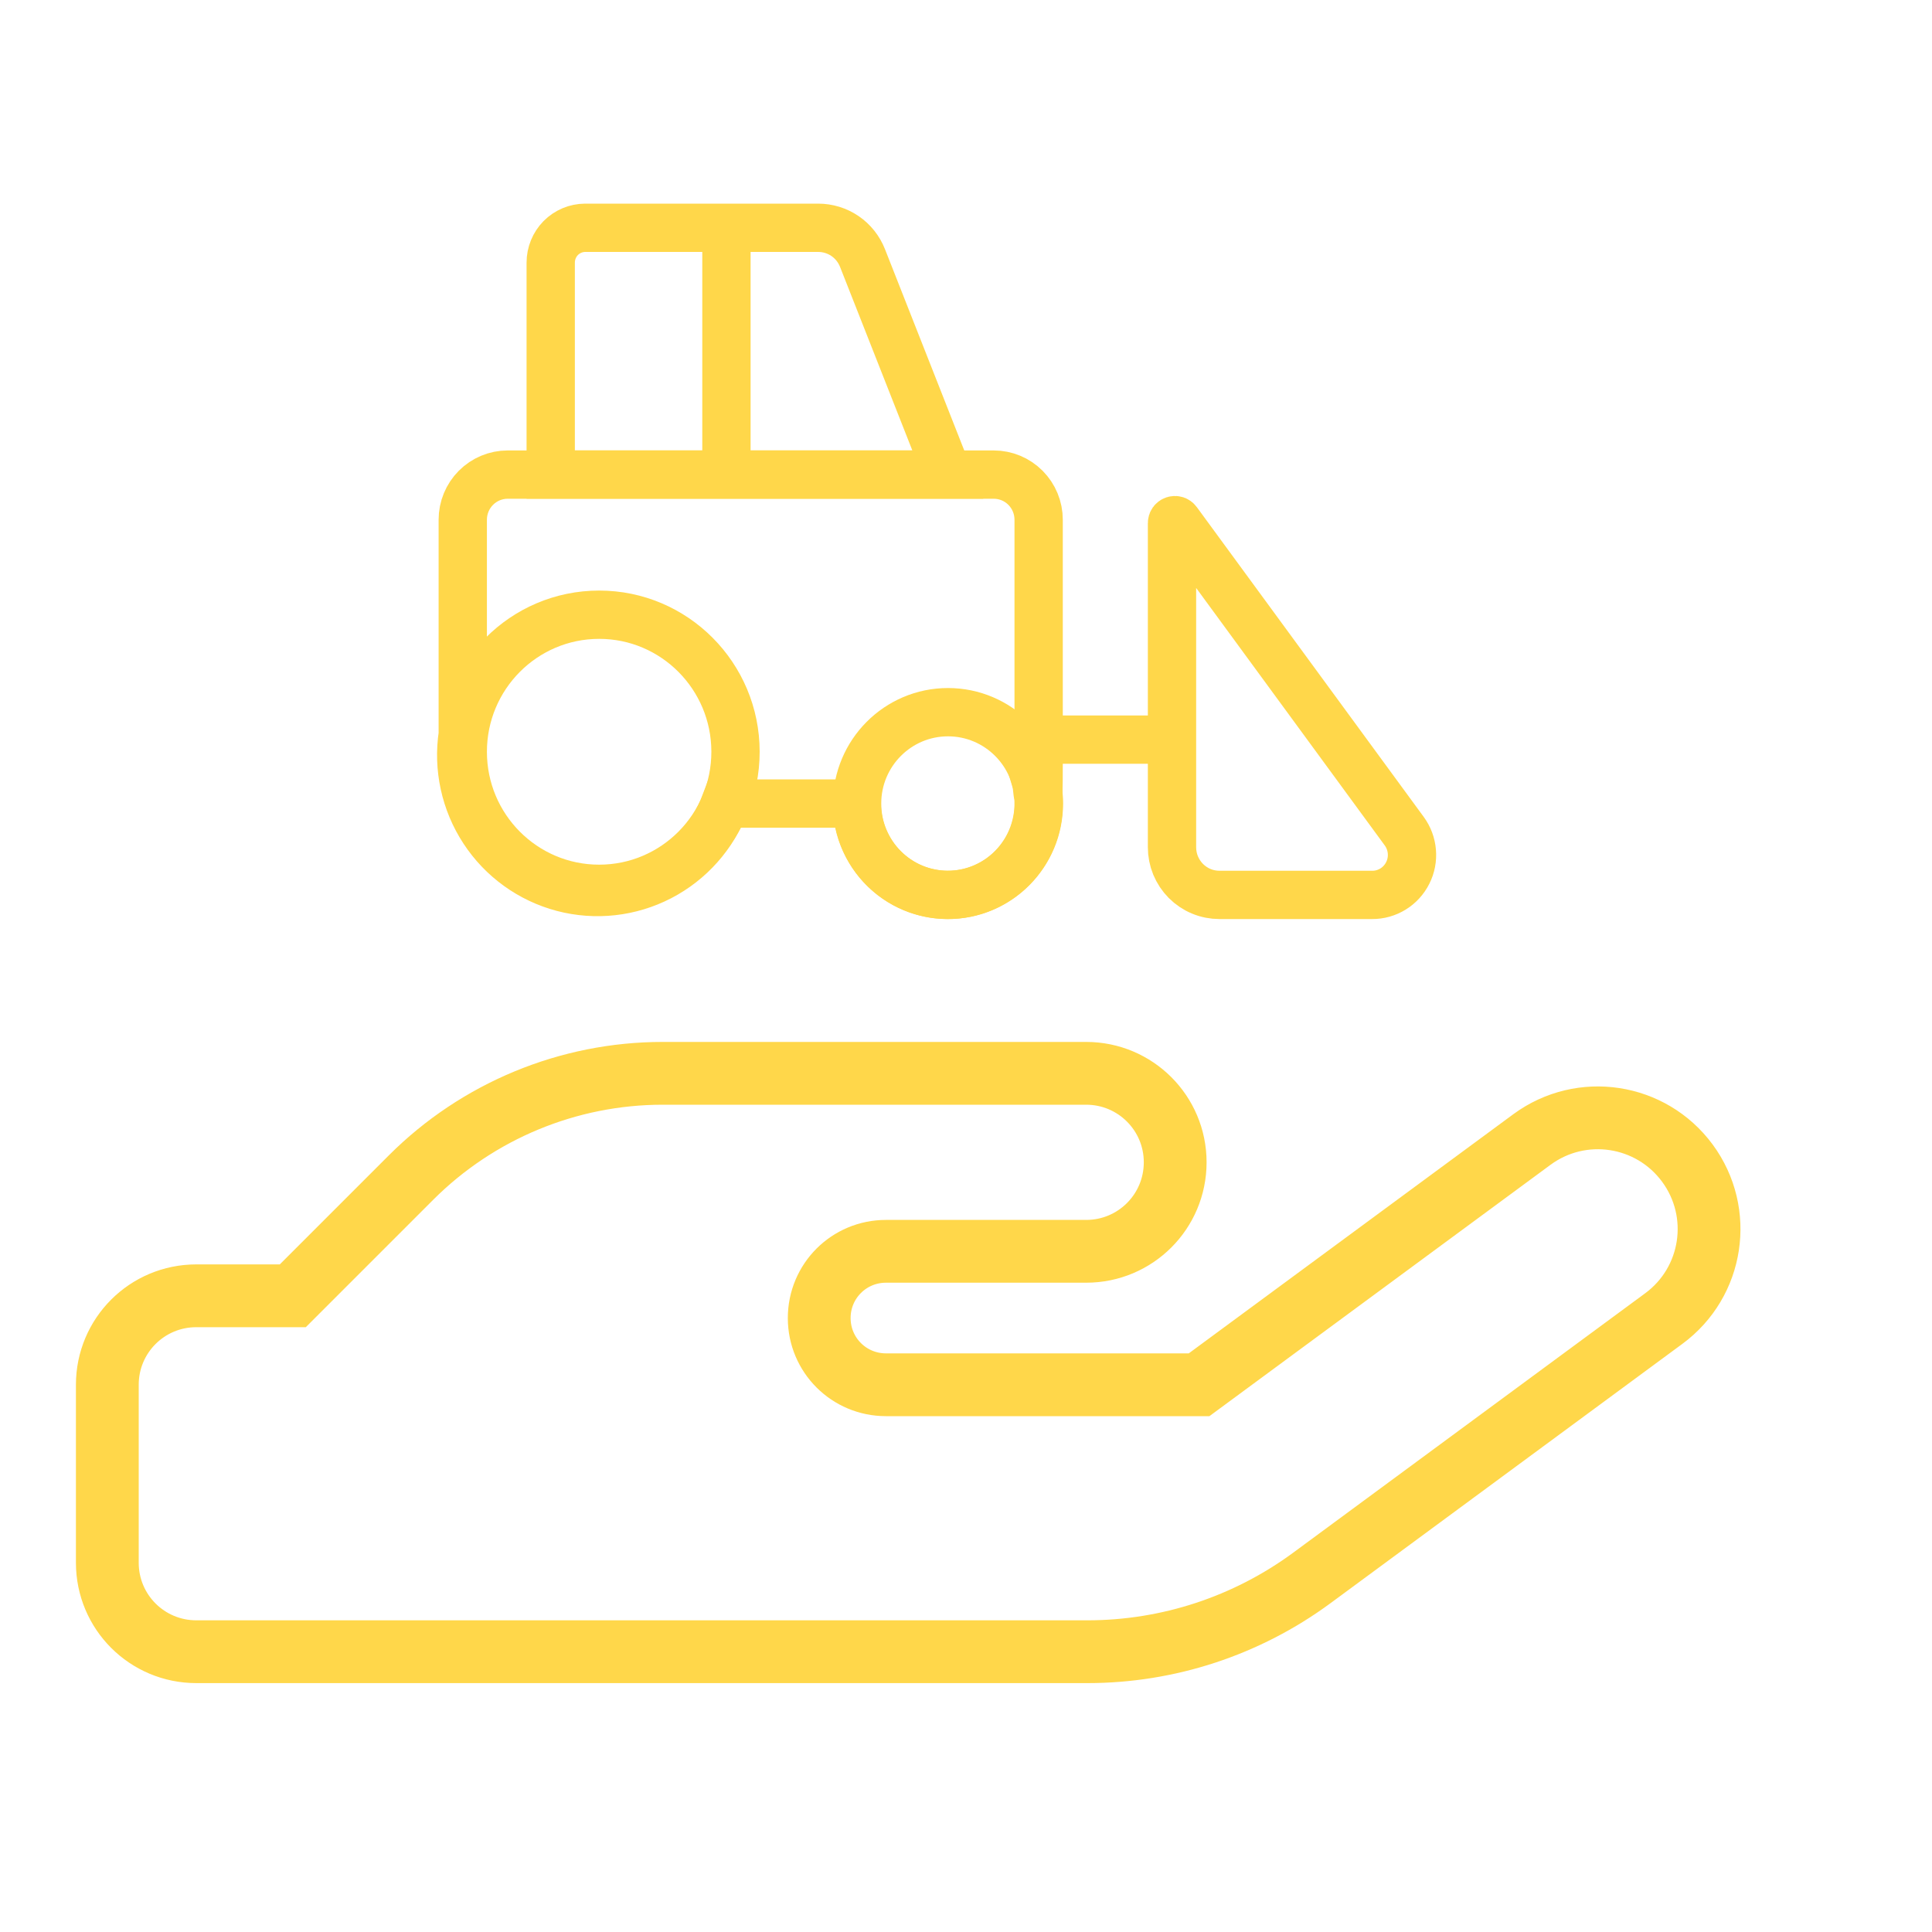
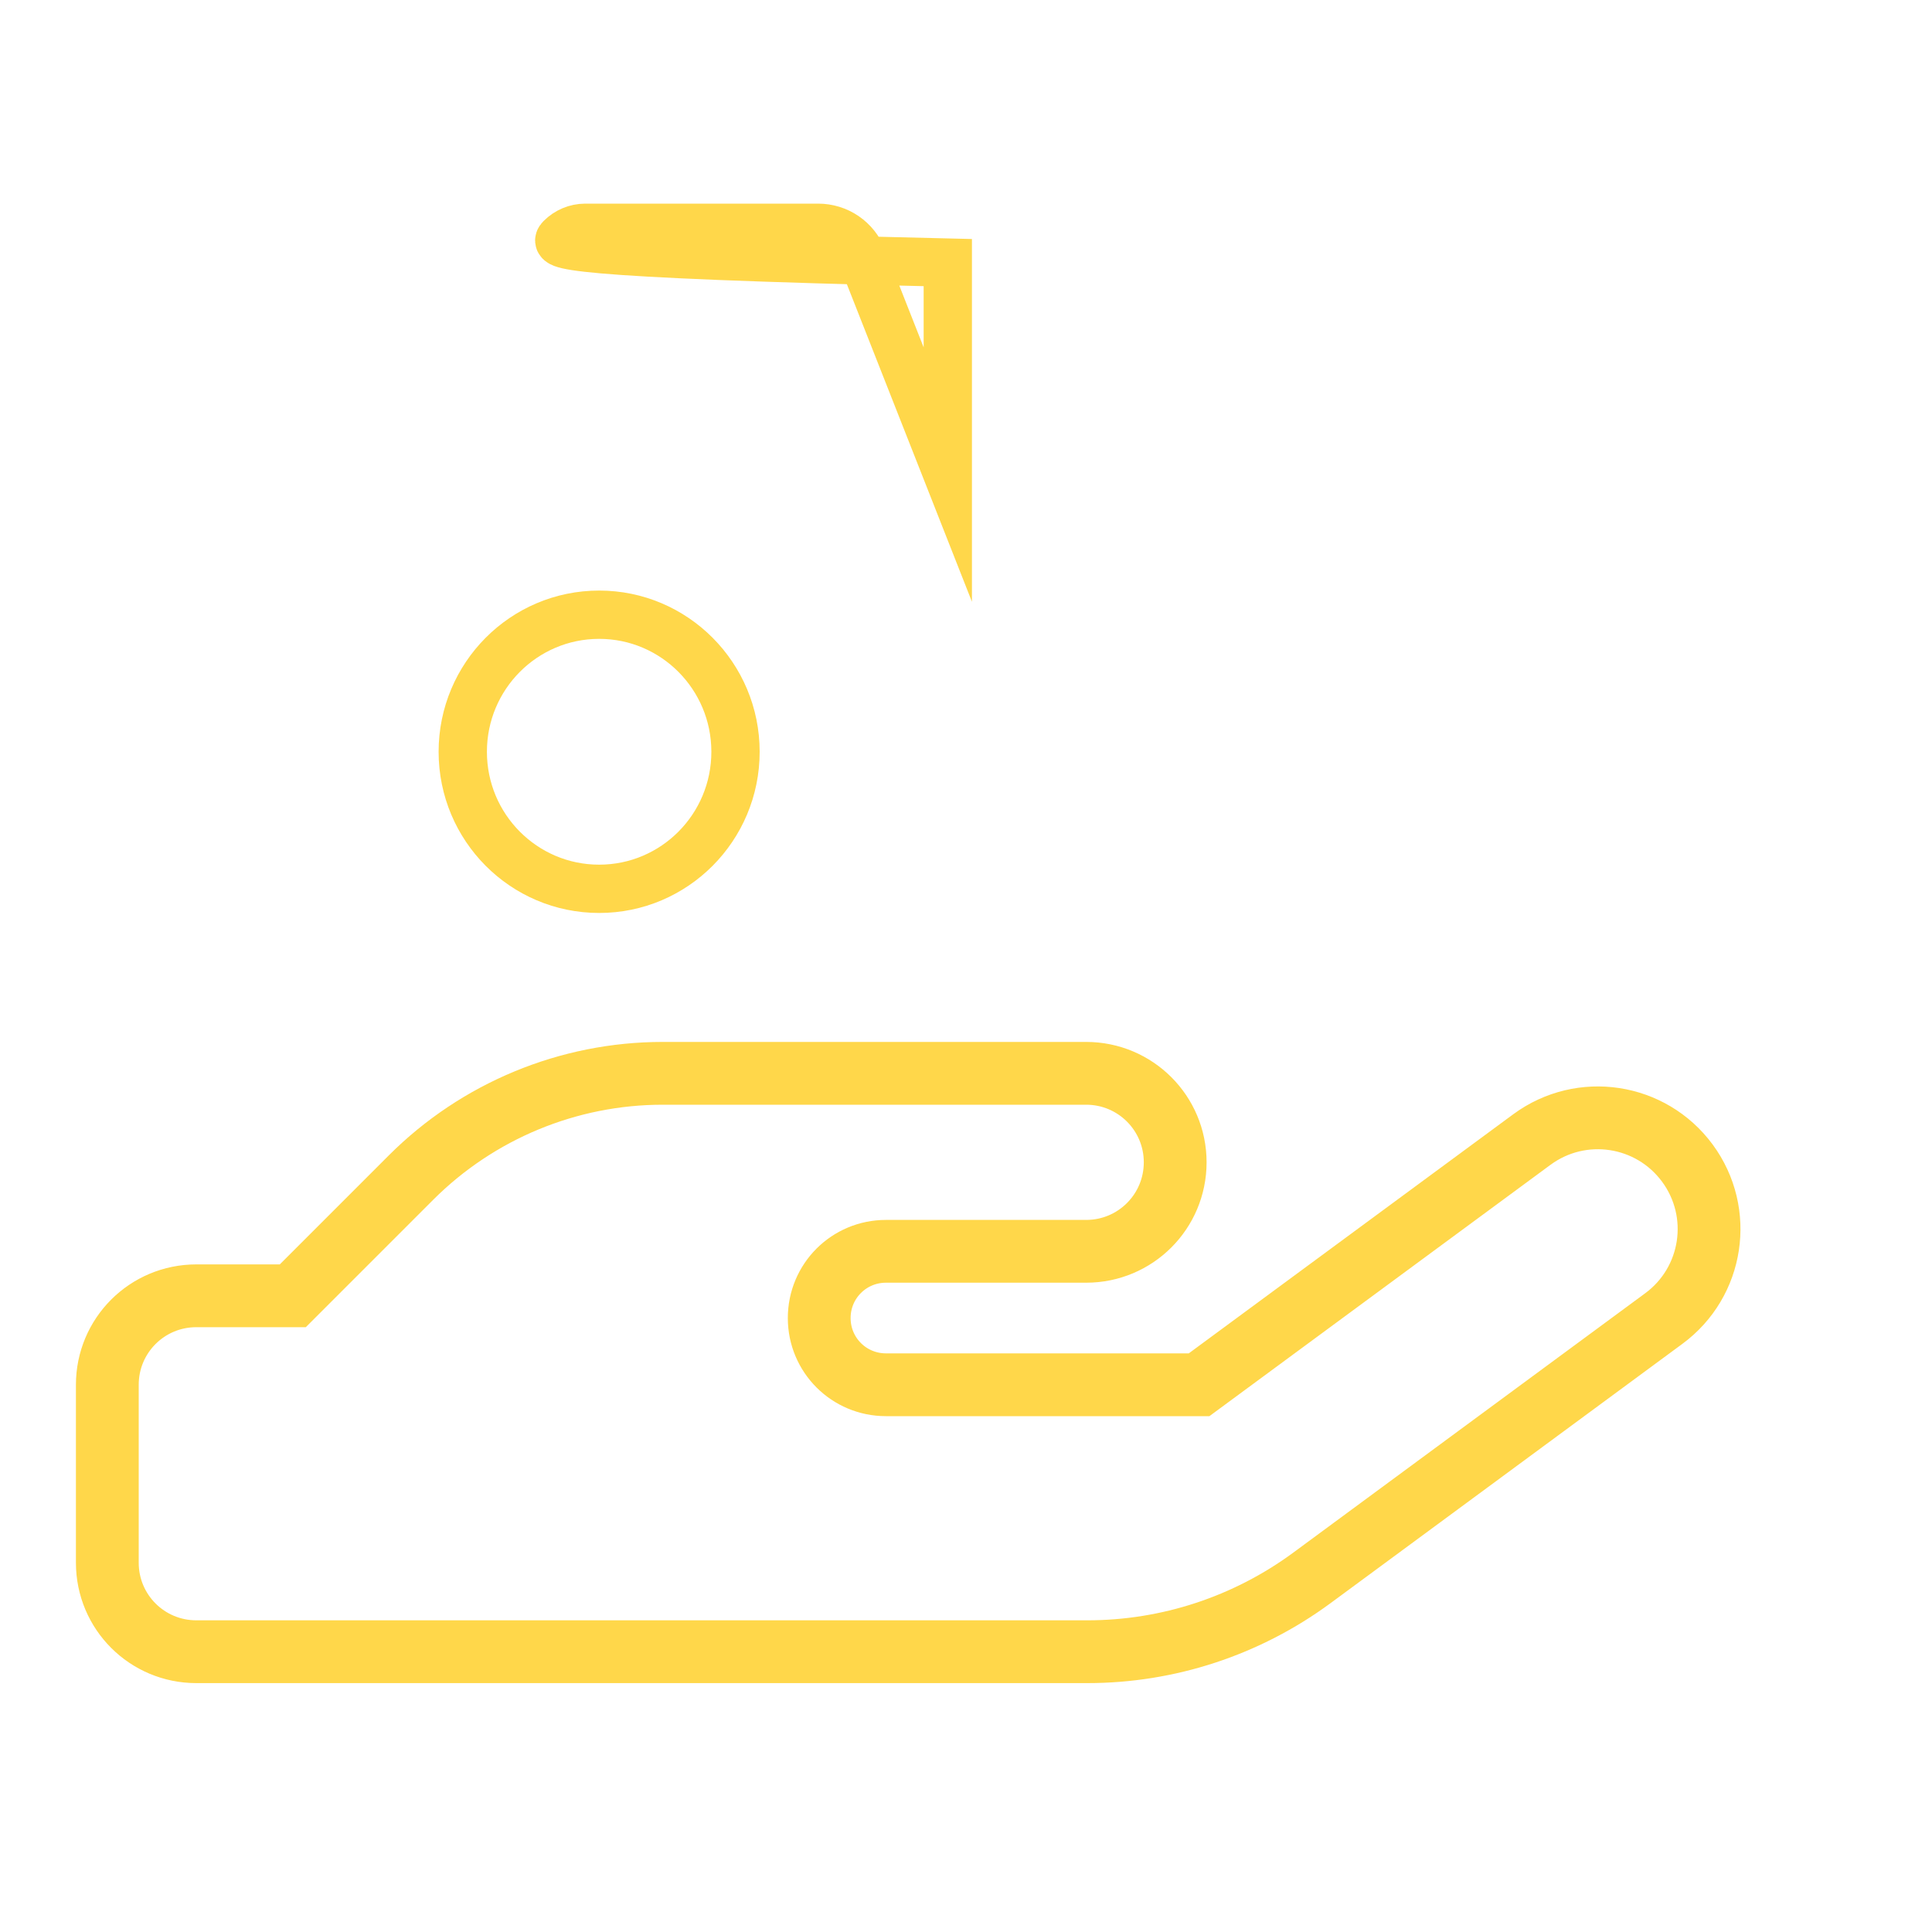
<svg xmlns="http://www.w3.org/2000/svg" width="40" height="40" viewBox="0 0 40 40" fill="none">
  <path d="M6.062 26.828L8.509 24.381C9.891 22.999 11.768 22.222 13.72 22.222H22.488C23.507 22.222 24.331 23.046 24.331 24.064C24.331 25.084 23.507 25.907 22.488 25.907H18.343C17.577 25.907 16.961 26.523 16.961 27.289C16.961 28.054 17.577 28.67 18.343 28.67H24.826L31.717 23.592C32.742 22.838 34.181 23.057 34.936 24.082C35.69 25.107 35.471 26.546 34.446 27.3L27.157 32.672C25.81 33.662 24.187 34.197 22.511 34.197H4.065C3.045 34.197 2.222 33.374 2.222 32.355V28.67C2.222 27.651 3.045 26.828 4.065 26.828H6.062Z" stroke="#FFD74A" stroke-width="1.3" />
-   <path d="M21.504 10.76C21.504 10.512 21.406 10.275 21.232 10.1C21.057 9.924 20.821 9.826 20.574 9.826H10.511C10.264 9.826 10.028 9.924 9.853 10.1C9.679 10.275 9.581 10.512 9.581 10.76V15.205C9.476 15.898 9.63 16.605 10.013 17.19C10.396 17.776 10.982 18.198 11.656 18.376C12.33 18.553 13.046 18.474 13.666 18.153C14.286 17.832 14.765 17.292 15.013 16.637H17.739C17.739 16.909 17.798 17.178 17.911 17.425C18.024 17.672 18.188 17.892 18.393 18.069C18.598 18.247 18.839 18.378 19.099 18.453C19.359 18.529 19.632 18.547 19.9 18.507C20.167 18.466 20.423 18.369 20.65 18.22C20.876 18.072 21.068 17.876 21.213 17.646C21.358 17.416 21.451 17.158 21.487 16.888C21.523 16.619 21.501 16.345 21.422 16.084C21.474 15.968 21.504 17.204 21.504 15.703V10.76Z" stroke="#FFD74A" stroke-miterlimit="10" />
-   <path d="M19.627 18.528C20.667 18.528 21.51 17.681 21.51 16.636C21.51 15.592 20.667 14.745 19.627 14.745C18.588 14.745 17.745 15.592 17.745 16.636C17.745 17.681 18.588 18.528 19.627 18.528Z" stroke="#FFD74A" stroke-miterlimit="10" />
  <path d="M12.405 18.402C13.964 18.402 15.228 17.132 15.228 15.565C15.228 13.998 13.964 12.727 12.405 12.727C10.845 12.727 9.581 13.998 9.581 15.565C9.581 17.132 10.845 18.402 12.405 18.402Z" stroke="#FFD74A" stroke-miterlimit="10" />
-   <path d="M19.623 9.825H11.402V5.437C11.402 5.247 11.476 5.064 11.61 4.928C11.744 4.793 11.925 4.717 12.115 4.716H16.939C17.137 4.716 17.331 4.775 17.495 4.887C17.659 4.999 17.785 5.158 17.858 5.344L19.623 9.825Z" stroke="#FFD74A" stroke-miterlimit="10" />
-   <path d="M28.41 18.528H25.248C25.119 18.528 24.991 18.503 24.871 18.453C24.752 18.404 24.644 18.331 24.552 18.239C24.461 18.147 24.389 18.038 24.339 17.918C24.29 17.798 24.265 17.669 24.265 17.54V10.83C24.265 10.817 24.269 10.804 24.276 10.794C24.284 10.783 24.294 10.776 24.306 10.772C24.319 10.768 24.332 10.767 24.344 10.771C24.356 10.775 24.367 10.783 24.374 10.793L29.073 17.208C29.163 17.331 29.218 17.477 29.231 17.63C29.244 17.783 29.215 17.936 29.146 18.073C29.077 18.21 28.972 18.326 28.842 18.406C28.712 18.486 28.562 18.529 28.41 18.528Z" stroke="#FFD74A" stroke-miterlimit="10" />
-   <path d="M21.757 15.313H24.267" stroke="#FFD74A" stroke-miterlimit="10" />
-   <path d="M15.04 4.528V9.826" stroke="#FFD74A" stroke-miterlimit="10" />
+   <path d="M19.623 9.825V5.437C11.402 5.247 11.476 5.064 11.61 4.928C11.744 4.793 11.925 4.717 12.115 4.716H16.939C17.137 4.716 17.331 4.775 17.495 4.887C17.659 4.999 17.785 5.158 17.858 5.344L19.623 9.825Z" stroke="#FFD74A" stroke-miterlimit="10" />
</svg>